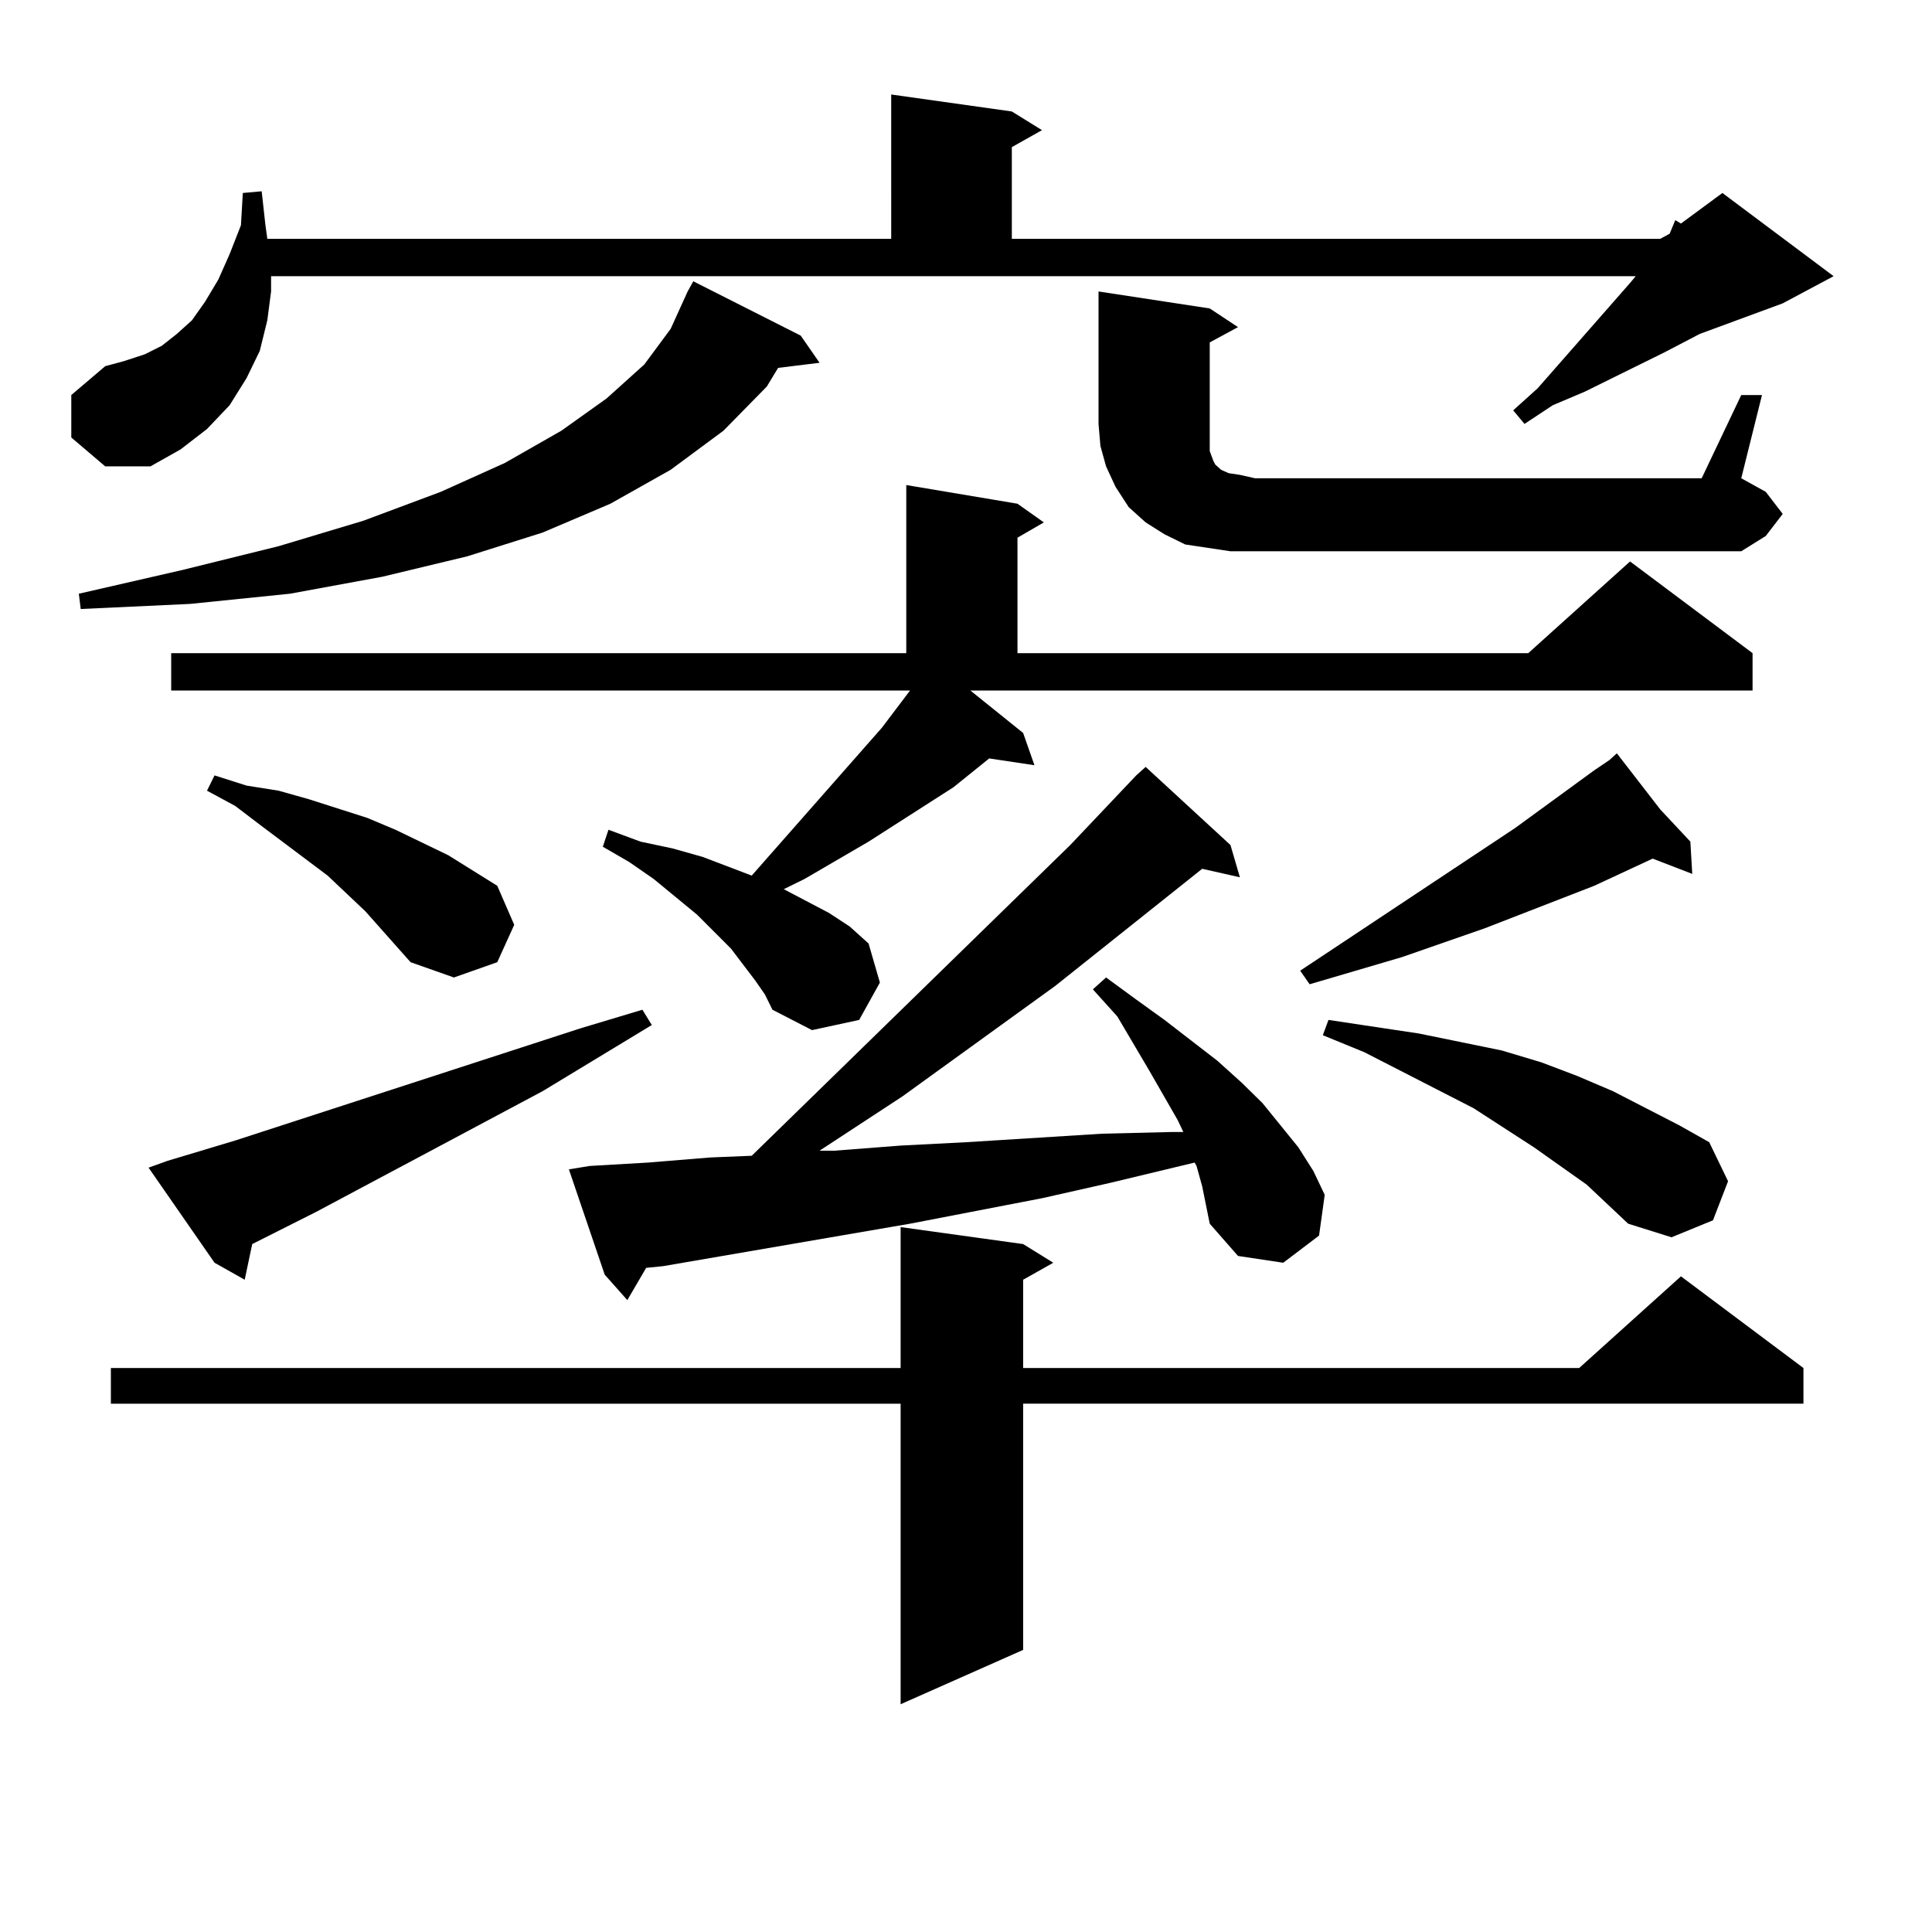
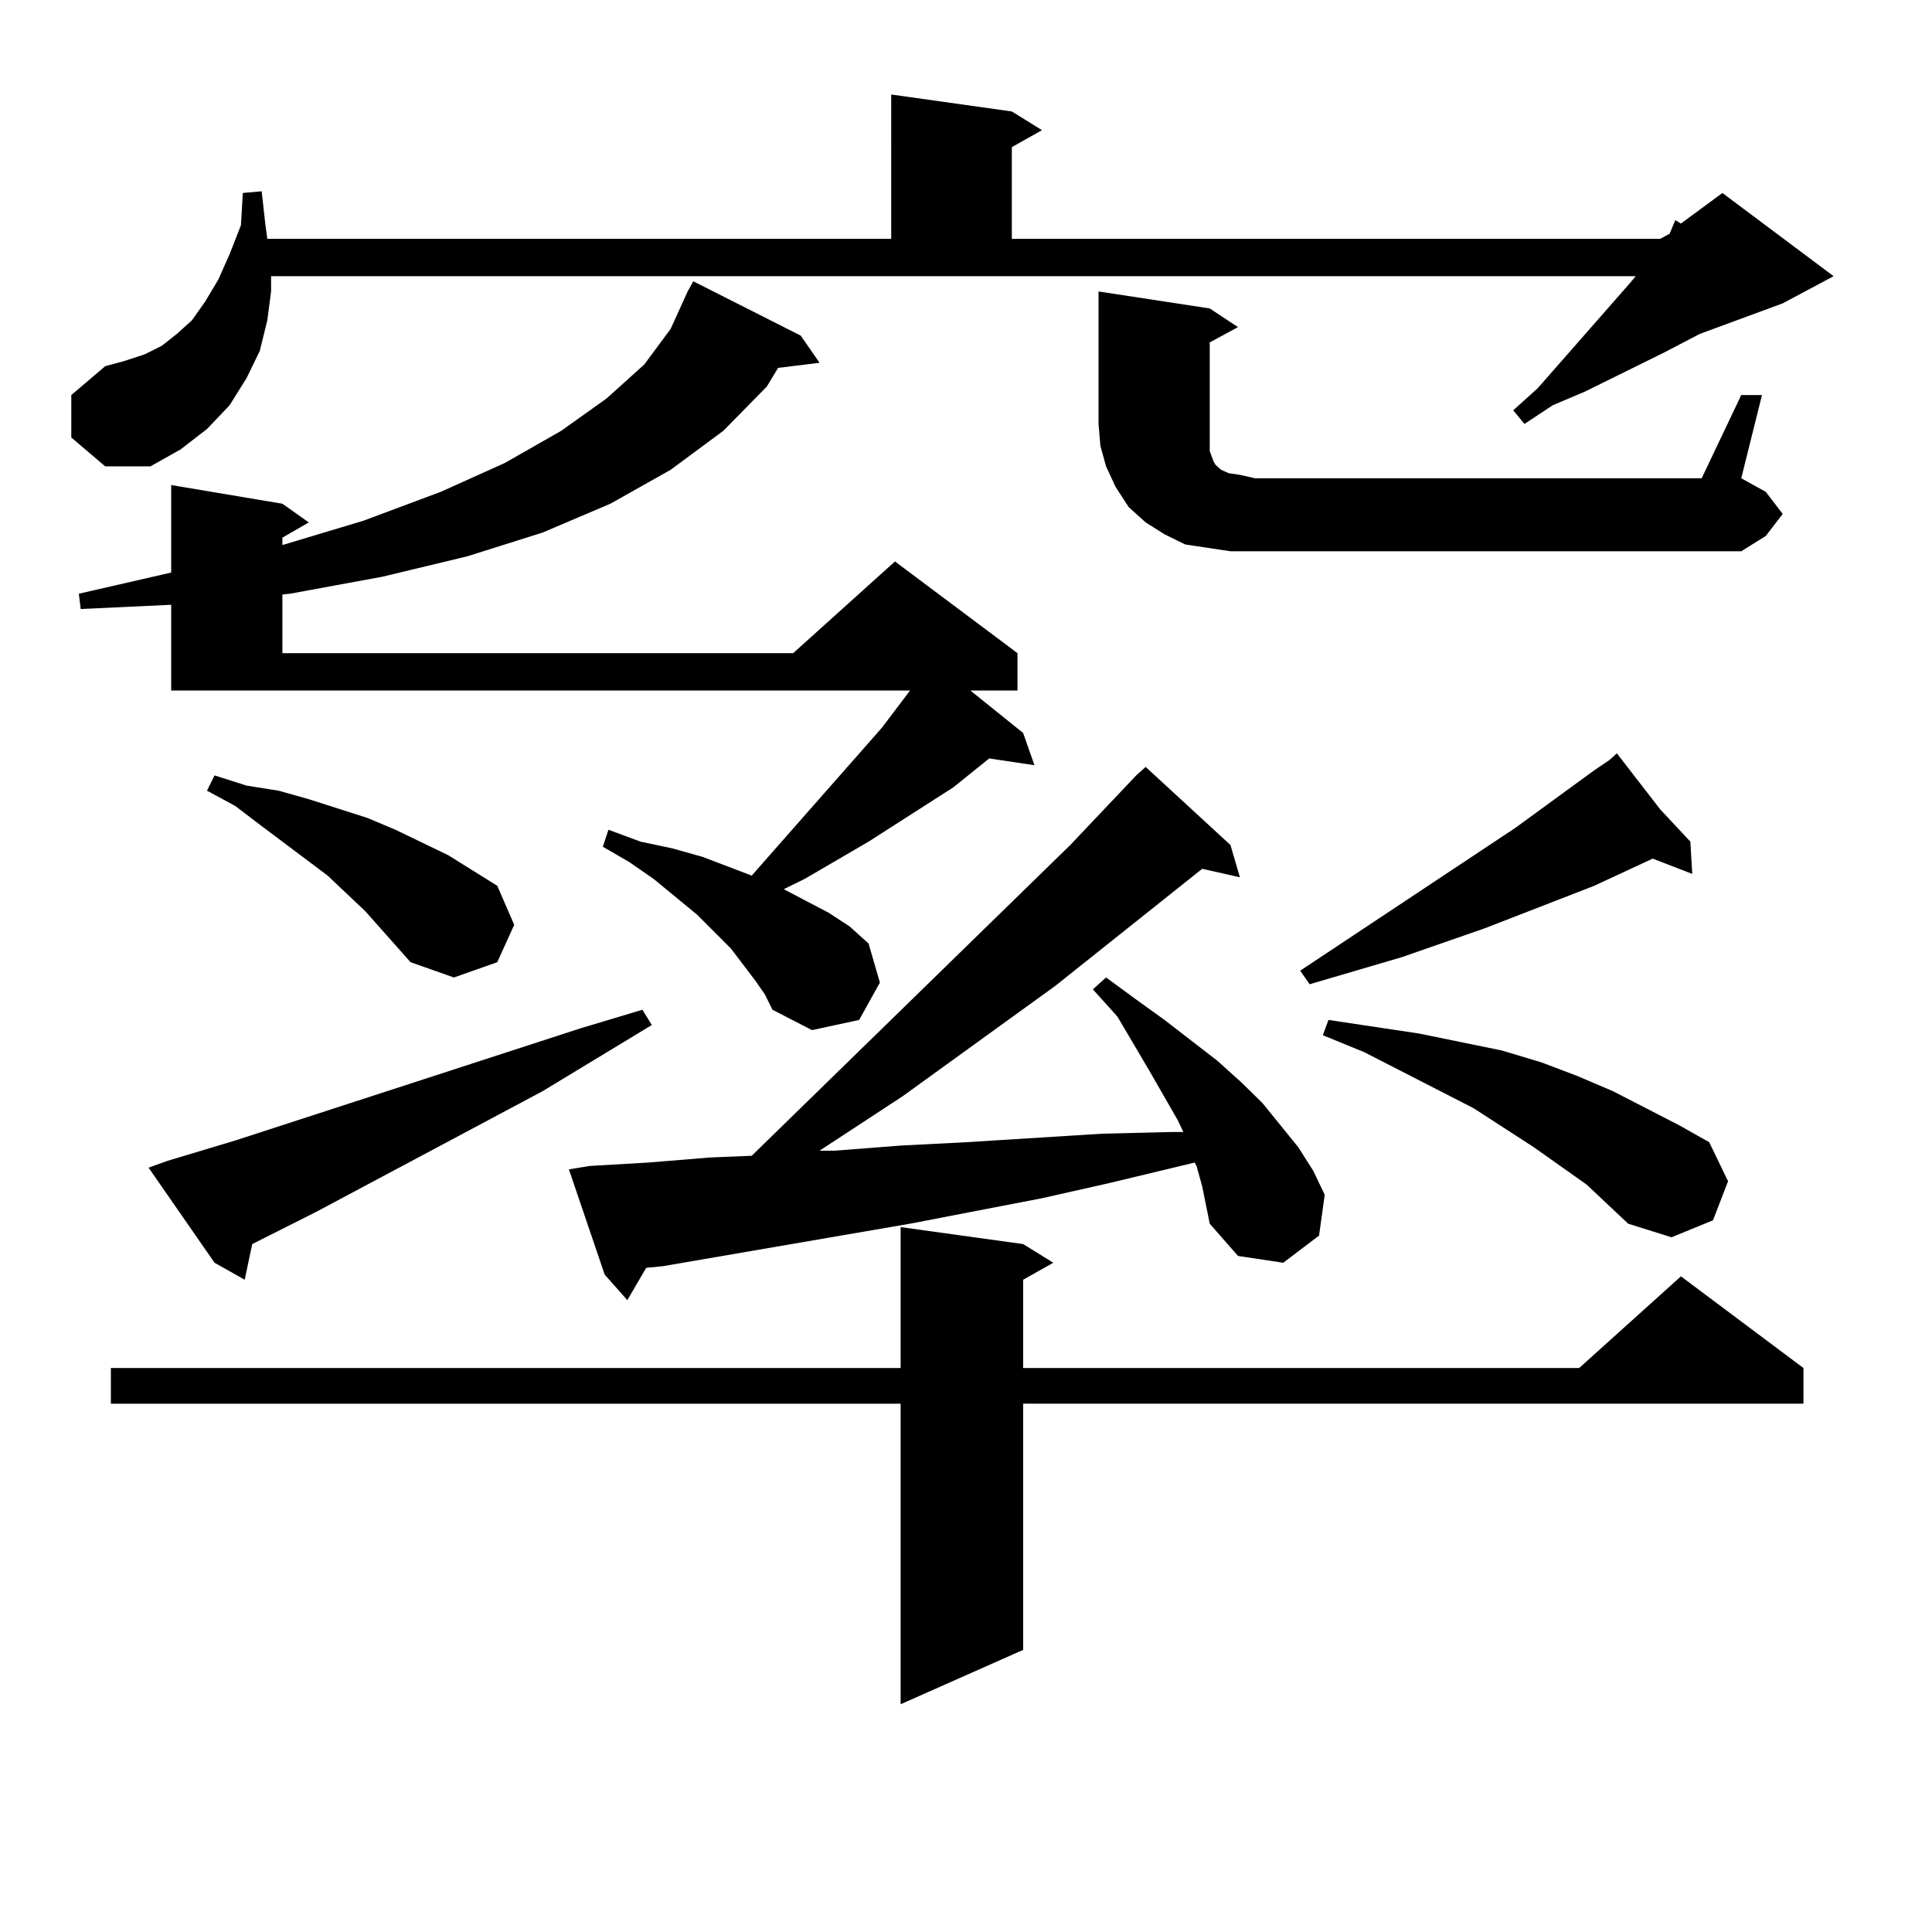
<svg xmlns="http://www.w3.org/2000/svg" version="1.1" id="图层_1" x="0px" y="0px" width="1000px" height="1000px" viewBox="0 0 1000 1000" enable-background="new 0 0 1000 1000" xml:space="preserve">
-   <path d="M36.901,226.449v-21.973l17.561-14.941l9.756-2.637l10.731-3.516l8.78-4.395l7.805-6.152l7.805-7.031l6.829-9.668  l6.829-11.426l5.854-13.184l5.854-14.941l0.976-16.699l9.756-0.879l1.951,17.578l0.976,7.031h322.919V48.91l62.438,8.789  l15.609,9.668l-15.609,8.789v47.461H859.32l4.878-2.637l2.927-7.031l2.927,1.758l21.463-15.82l57.56,43.066l-26.341,14.063  l-42.926,15.82l-18.536,9.668l-40.975,20.215l-16.585,7.031l-14.634,9.668l-5.854-7.031l12.683-11.426l47.804-54.492l2.927-3.516  H140.313v7.91l-1.951,14.941l-3.902,15.82l-6.829,14.063l-8.78,14.063l-11.707,12.305l-13.658,10.547l-15.609,8.789H54.462  L36.901,226.449z M414.453,173.715l9.756,14.063l-21.463,2.637l-5.854,9.668l-22.438,22.852l-27.316,20.215l-31.219,17.578  l-35.121,14.941l-39.023,12.305l-43.901,10.547l-47.804,8.789l-51.706,5.273l-56.584,2.637l-0.976-7.91l53.657-12.305l49.755-12.305  l43.901-13.184l39.999-14.941l33.17-14.941l29.268-16.699l23.414-16.699l19.512-17.578l13.658-18.457l8.78-19.336l2.927-5.273  L414.453,173.715z M529.572,643.929l15.609,9.668l-15.609,8.789v45.703H817.37l52.682-47.461l63.413,47.461v18.457H529.572v127.441  l-63.413,28.125V726.547H57.389V708.09h408.771V635.14L529.572,643.929z M86.656,600.863l35.121-10.547l178.532-58.008l32.194-9.668  l4.878,7.91l-56.584,34.277l-117.07,62.402l-33.17,16.699l-3.902,18.457l-15.609-8.789L76.9,604.379L86.656,600.863z   M529.572,379.379l5.854,16.699l-23.414-3.516l-18.536,14.941l-43.901,28.125l-33.17,19.336l-10.731,5.273l23.414,12.305  l10.731,7.031l9.756,8.789l5.854,20.215l-10.731,19.336l-24.39,5.273l-20.487-10.547l-3.902-7.91l-4.878-7.031L378.356,491  l-17.561-17.578l-22.438-18.457l-12.683-8.789l-13.658-7.91l2.927-8.789l16.585,6.152l16.585,3.516l15.609,4.395l25.365,9.668  l67.315-76.465l14.634-19.336H88.607V338.07h380.479v-87.012l57.56,9.668l13.658,9.668l-13.658,7.91v59.766h264.384l52.682-47.461  l63.413,47.461v19.336H502.256L529.572,379.379z M212.507,498.031l-23.414-26.367l-19.512-18.457L134.46,426.84l-12.683-9.668  l-14.634-7.91l3.902-7.91l16.585,5.273l16.585,2.637l15.609,4.395l30.243,9.668l14.634,6.152l27.316,13.184l12.683,7.91l12.683,7.91  l8.78,20.215l-8.78,19.336l-22.438,7.91L212.507,498.031z M622.253,614.047l-2.927-10.547l-0.976-1.758l-43.901,10.547l-35.121,7.91  l-68.291,13.184l-127.802,21.973l-8.78,0.879l-9.756,16.699l-11.707-13.184l-18.536-54.492l10.731-1.758l30.243-1.758l32.194-2.637  l21.463-0.879l164.874-160.84l34.146-36.035l4.878-4.395l43.901,40.43l4.878,16.699l-19.512-4.395l-76.096,60.645l-79.022,57.129  l-42.926,28.125h7.805l34.146-2.637l34.146-1.758l70.242-4.395l36.097-0.879h5.854l-2.927-6.152l-14.634-25.488l-16.585-28.125  l-12.683-14.063l6.829-6.152l15.609,11.426l14.634,10.547l27.316,21.094l12.683,11.426l10.731,10.547l18.536,22.852l7.805,12.305  l5.854,12.305l-2.927,21.094l-18.536,14.063l-23.414-3.516l-14.634-16.699l-1.951-9.668L622.253,614.047z M901.271,204.476h10.731  l-10.731,43.066l12.683,7.031l8.78,11.426l-8.78,11.426l-12.683,7.91H636.887l-11.707-1.758l-11.707-1.758l-10.731-5.273  l-9.756-6.152l-8.78-7.91l-6.829-10.547l-4.878-10.547l-2.927-10.547l-0.976-11.426v-68.555l57.56,8.789l14.634,9.668l-14.634,7.91  v42.188v6.152v4.395v3.516l0.976,2.637l0.976,2.637l0.976,1.758l2.927,2.637l3.902,1.758l5.854,0.879l7.805,1.758h231.214  L901.271,204.476z M859.32,418.929l15.609,16.699l0.976,16.699l-20.487-7.91l-30.243,14.063l-56.584,21.973l-42.926,14.941  l-47.804,14.063l-4.878-7.031L784.2,428.597l40.975-29.883l7.805-5.273v-0.879v0.879l3.902-3.516L859.32,418.929z M821.272,613.168  l-27.316-19.336l-31.219-20.215l-56.584-29.004l-21.463-8.789l2.927-7.91l23.414,3.516l23.414,3.516l21.463,4.395l21.463,4.395  l20.487,6.152l18.536,7.031l18.536,7.91l34.146,17.578l15.609,8.789l9.756,20.215l-7.805,20.215l-21.463,8.789l-22.438-7.031  L821.272,613.168z" />
+   <path d="M36.901,226.449v-21.973l17.561-14.941l9.756-2.637l10.731-3.516l8.78-4.395l7.805-6.152l7.805-7.031l6.829-9.668  l6.829-11.426l5.854-13.184l5.854-14.941l0.976-16.699l9.756-0.879l1.951,17.578l0.976,7.031h322.919V48.91l62.438,8.789  l15.609,9.668l-15.609,8.789v47.461H859.32l4.878-2.637l2.927-7.031l2.927,1.758l21.463-15.82l57.56,43.066l-26.341,14.063  l-42.926,15.82l-18.536,9.668l-40.975,20.215l-16.585,7.031l-14.634,9.668l-5.854-7.031l12.683-11.426l47.804-54.492l2.927-3.516  H140.313v7.91l-1.951,14.941l-3.902,15.82l-6.829,14.063l-8.78,14.063l-11.707,12.305l-13.658,10.547l-15.609,8.789H54.462  L36.901,226.449z M414.453,173.715l9.756,14.063l-21.463,2.637l-5.854,9.668l-22.438,22.852l-27.316,20.215l-31.219,17.578  l-35.121,14.941l-39.023,12.305l-43.901,10.547l-47.804,8.789l-51.706,5.273l-56.584,2.637l-0.976-7.91l53.657-12.305l49.755-12.305  l43.901-13.184l39.999-14.941l33.17-14.941l29.268-16.699l23.414-16.699l19.512-17.578l13.658-18.457l8.78-19.336l2.927-5.273  L414.453,173.715z M529.572,643.929l15.609,9.668l-15.609,8.789v45.703H817.37l52.682-47.461l63.413,47.461v18.457H529.572v127.441  l-63.413,28.125V726.547H57.389V708.09h408.771V635.14L529.572,643.929z M86.656,600.863l35.121-10.547l178.532-58.008l32.194-9.668  l4.878,7.91l-56.584,34.277l-117.07,62.402l-33.17,16.699l-3.902,18.457l-15.609-8.789L76.9,604.379L86.656,600.863z   M529.572,379.379l5.854,16.699l-23.414-3.516l-18.536,14.941l-43.901,28.125l-33.17,19.336l-10.731,5.273l23.414,12.305  l10.731,7.031l9.756,8.789l5.854,20.215l-10.731,19.336l-24.39,5.273l-20.487-10.547l-3.902-7.91l-4.878-7.031L378.356,491  l-17.561-17.578l-22.438-18.457l-12.683-8.789l-13.658-7.91l2.927-8.789l16.585,6.152l16.585,3.516l15.609,4.395l25.365,9.668  l67.315-76.465l14.634-19.336H88.607V338.07v-87.012l57.56,9.668l13.658,9.668l-13.658,7.91v59.766h264.384l52.682-47.461  l63.413,47.461v19.336H502.256L529.572,379.379z M212.507,498.031l-23.414-26.367l-19.512-18.457L134.46,426.84l-12.683-9.668  l-14.634-7.91l3.902-7.91l16.585,5.273l16.585,2.637l15.609,4.395l30.243,9.668l14.634,6.152l27.316,13.184l12.683,7.91l12.683,7.91  l8.78,20.215l-8.78,19.336l-22.438,7.91L212.507,498.031z M622.253,614.047l-2.927-10.547l-0.976-1.758l-43.901,10.547l-35.121,7.91  l-68.291,13.184l-127.802,21.973l-8.78,0.879l-9.756,16.699l-11.707-13.184l-18.536-54.492l10.731-1.758l30.243-1.758l32.194-2.637  l21.463-0.879l164.874-160.84l34.146-36.035l4.878-4.395l43.901,40.43l4.878,16.699l-19.512-4.395l-76.096,60.645l-79.022,57.129  l-42.926,28.125h7.805l34.146-2.637l34.146-1.758l70.242-4.395l36.097-0.879h5.854l-2.927-6.152l-14.634-25.488l-16.585-28.125  l-12.683-14.063l6.829-6.152l15.609,11.426l14.634,10.547l27.316,21.094l12.683,11.426l10.731,10.547l18.536,22.852l7.805,12.305  l5.854,12.305l-2.927,21.094l-18.536,14.063l-23.414-3.516l-14.634-16.699l-1.951-9.668L622.253,614.047z M901.271,204.476h10.731  l-10.731,43.066l12.683,7.031l8.78,11.426l-8.78,11.426l-12.683,7.91H636.887l-11.707-1.758l-11.707-1.758l-10.731-5.273  l-9.756-6.152l-8.78-7.91l-6.829-10.547l-4.878-10.547l-2.927-10.547l-0.976-11.426v-68.555l57.56,8.789l14.634,9.668l-14.634,7.91  v42.188v6.152v4.395v3.516l0.976,2.637l0.976,2.637l0.976,1.758l2.927,2.637l3.902,1.758l5.854,0.879l7.805,1.758h231.214  L901.271,204.476z M859.32,418.929l15.609,16.699l0.976,16.699l-20.487-7.91l-30.243,14.063l-56.584,21.973l-42.926,14.941  l-47.804,14.063l-4.878-7.031L784.2,428.597l40.975-29.883l7.805-5.273v-0.879v0.879l3.902-3.516L859.32,418.929z M821.272,613.168  l-27.316-19.336l-31.219-20.215l-56.584-29.004l-21.463-8.789l2.927-7.91l23.414,3.516l23.414,3.516l21.463,4.395l21.463,4.395  l20.487,6.152l18.536,7.031l18.536,7.91l34.146,17.578l15.609,8.789l9.756,20.215l-7.805,20.215l-21.463,8.789l-22.438-7.031  L821.272,613.168z" />
</svg>